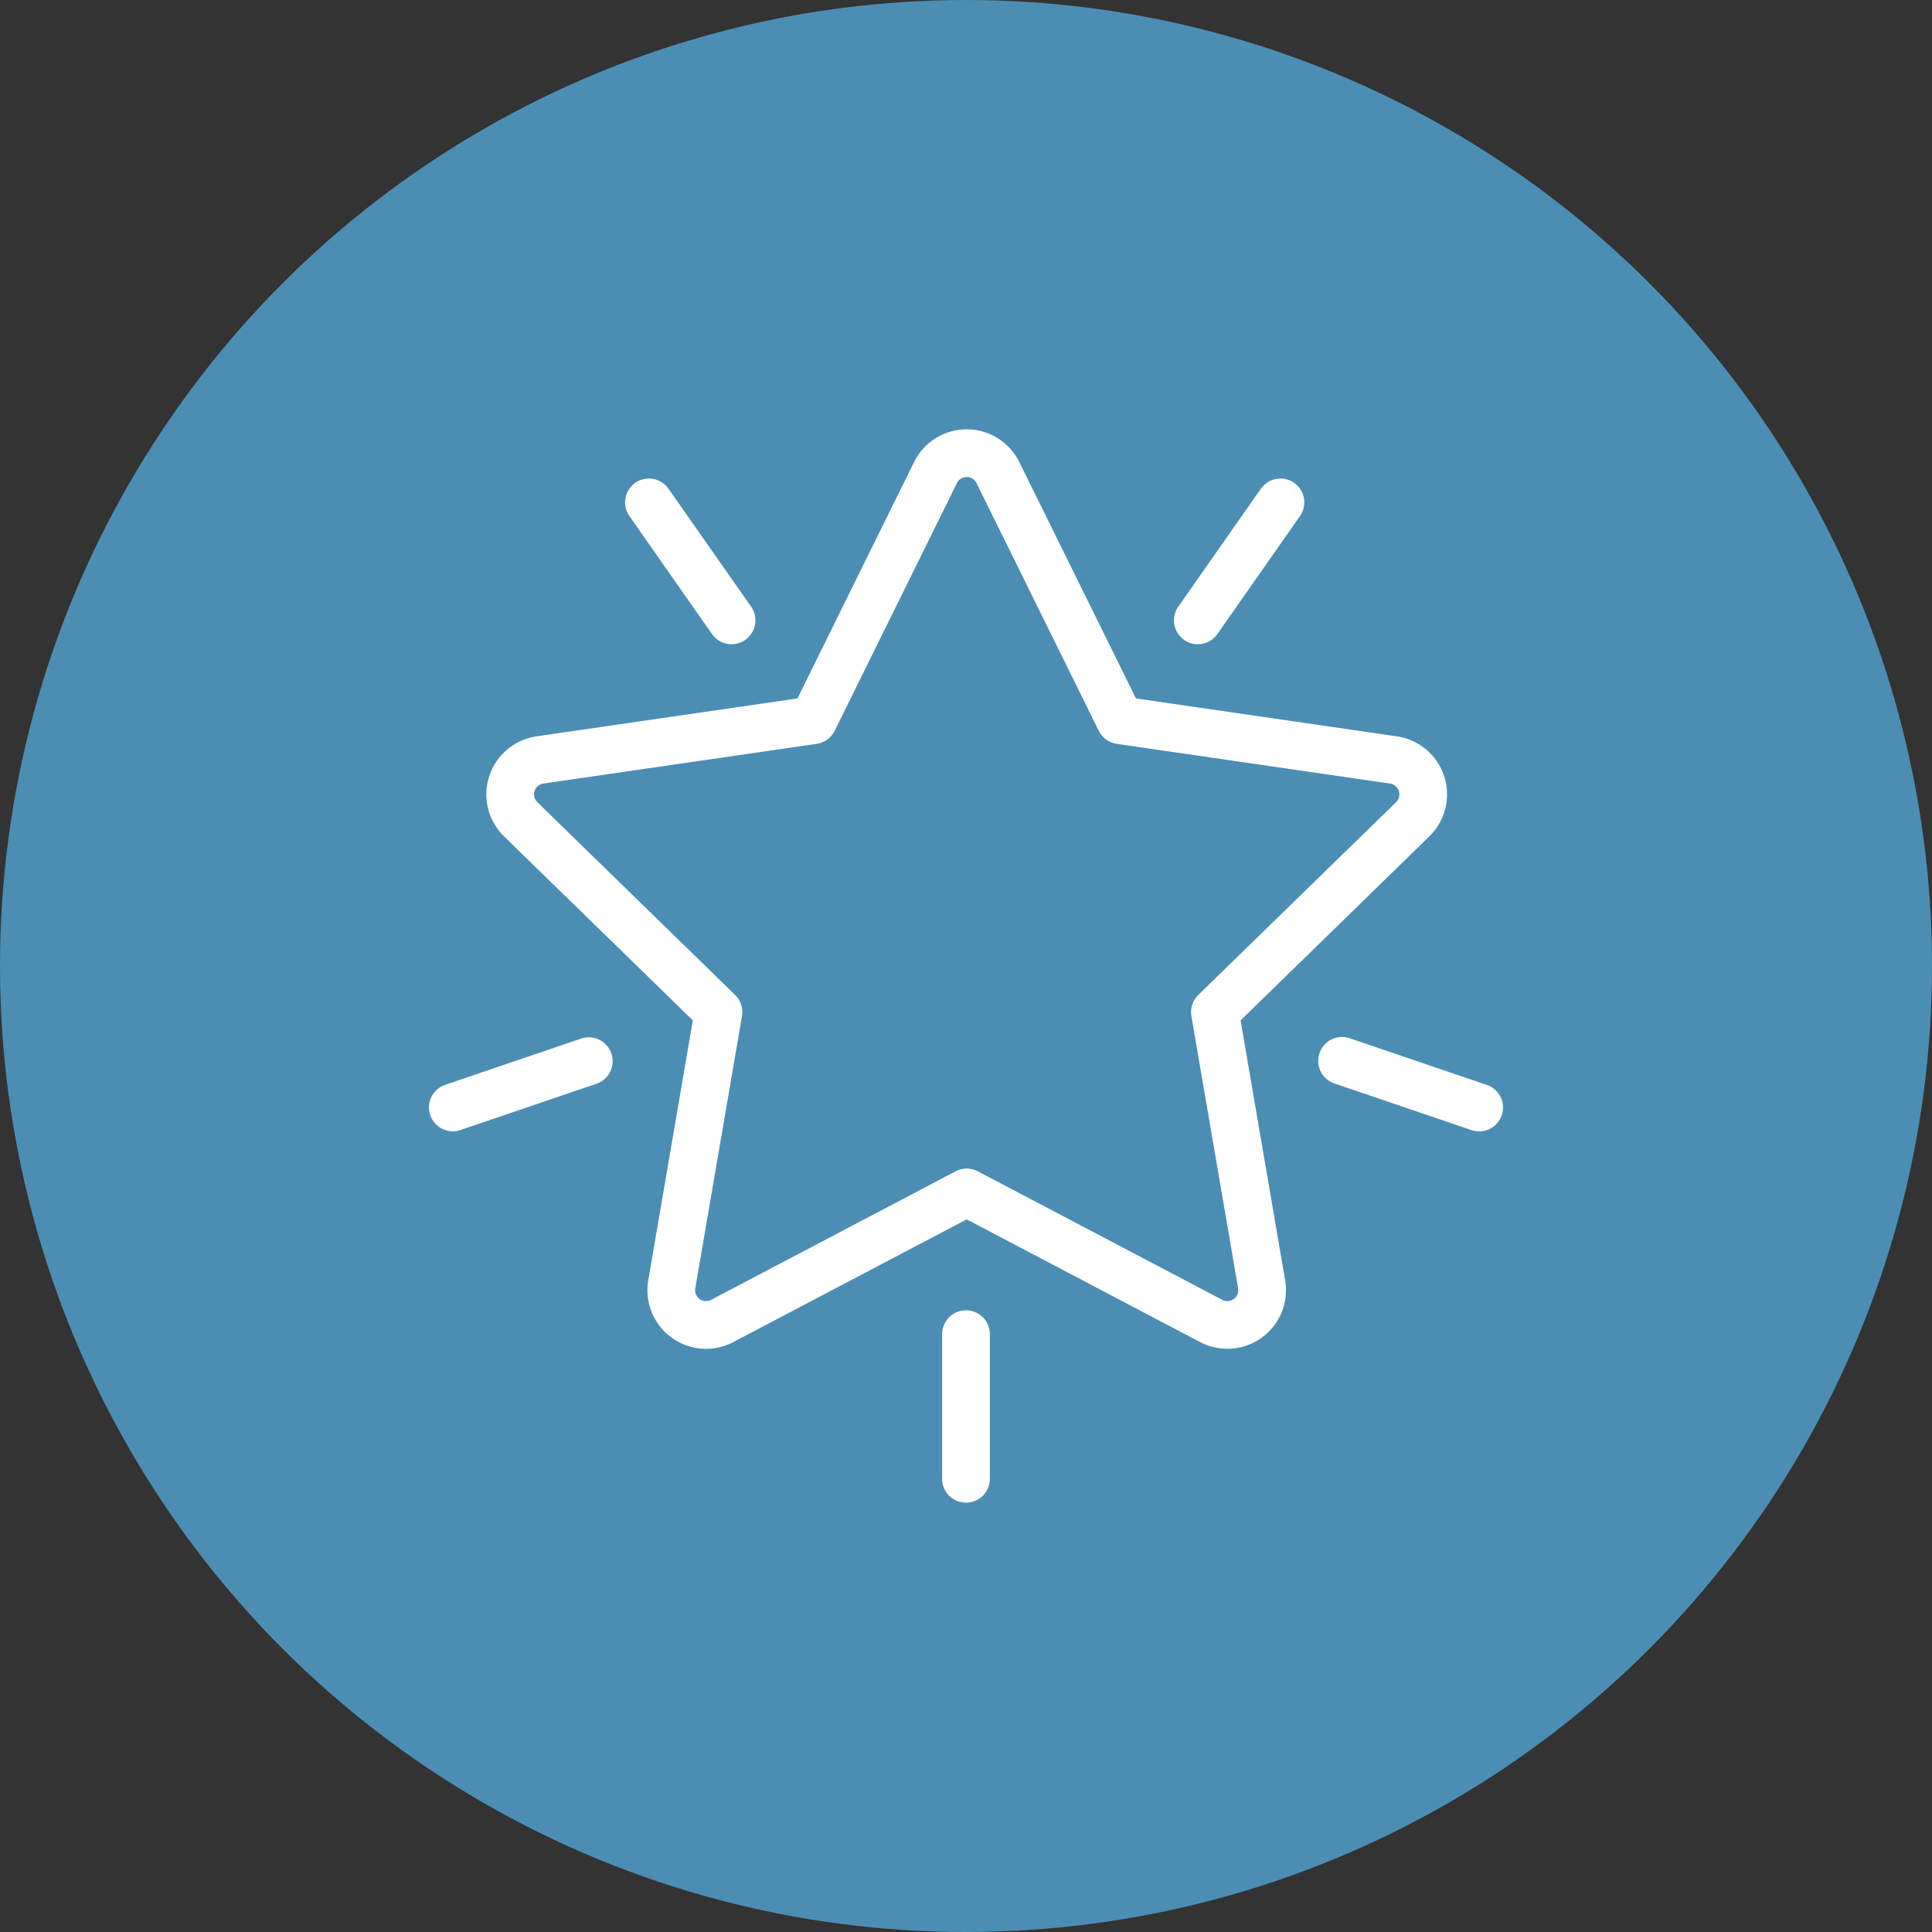
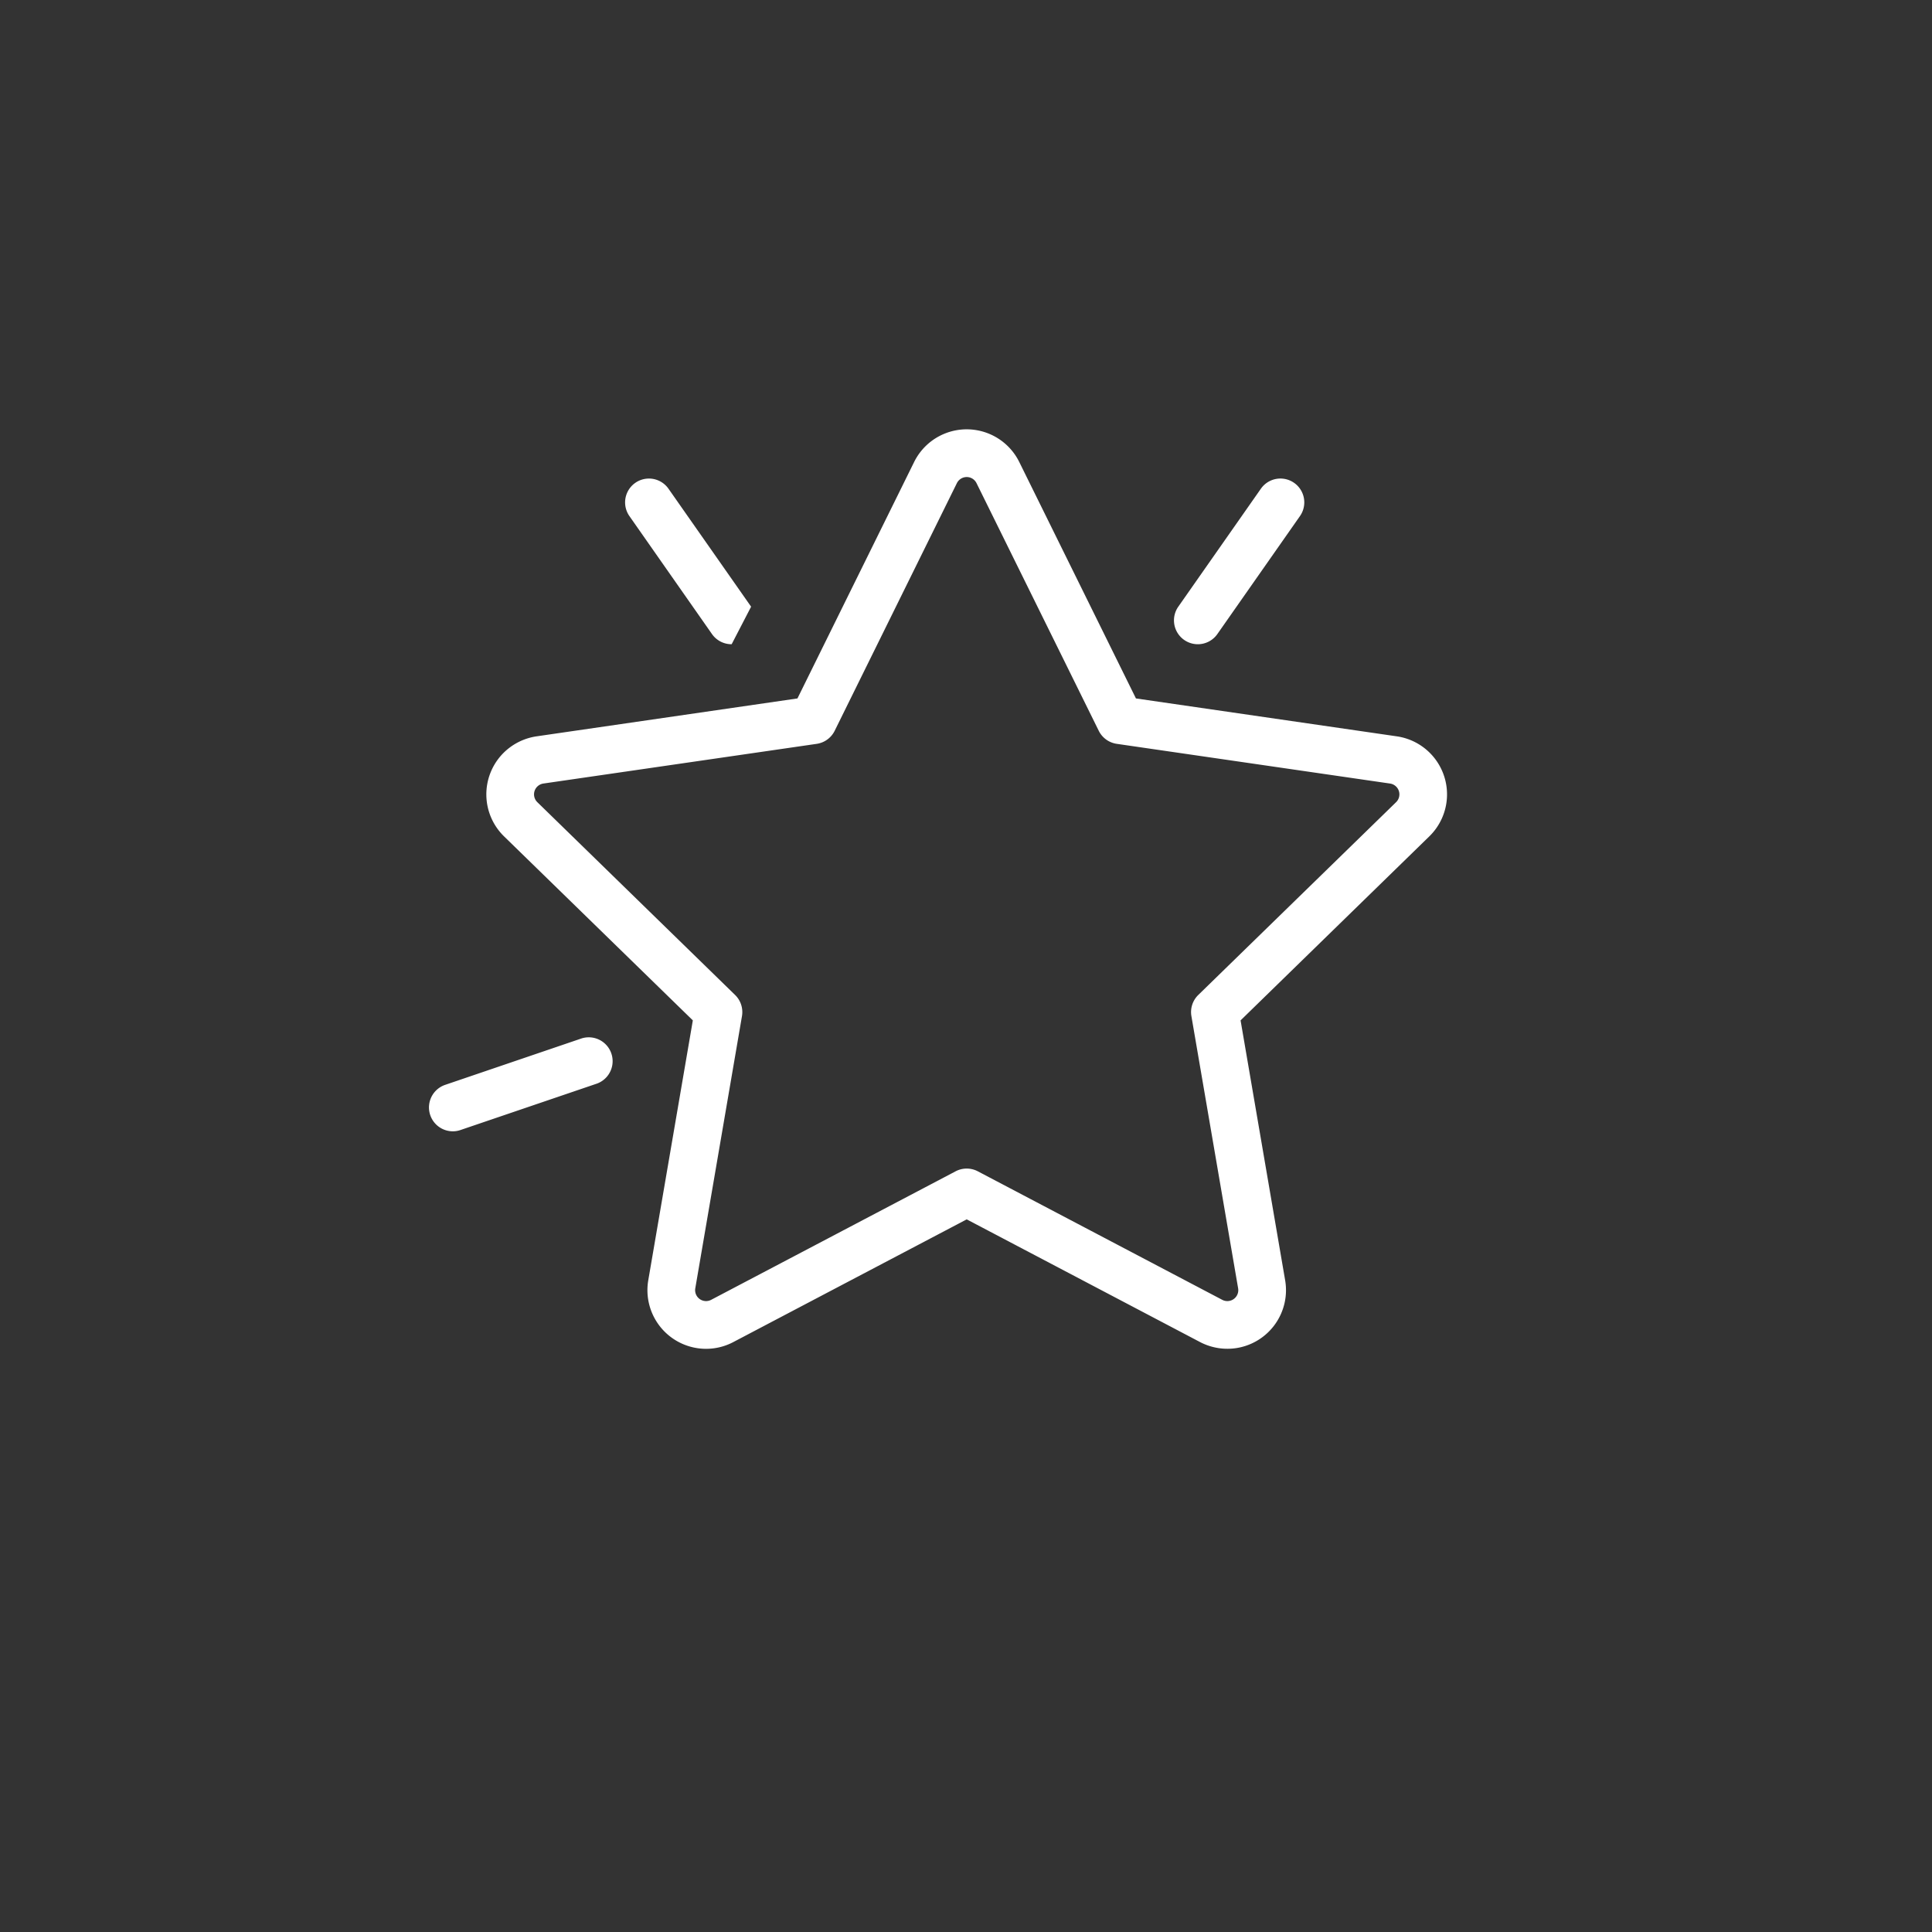
<svg xmlns="http://www.w3.org/2000/svg" viewBox="0 0 1080 1080">
  <rect x="0" y="0" width="1080" height="1080" fill="#333333" stroke="none" />
  <defs>
    <style>.cls-1{fill:#4c8eb3;}.cls-2{fill:#fff;}</style>
  </defs>
  <g id="Capa_2" data-name="Capa 2">
    <g id="Capa_1-2" data-name="Capa 1">
-       <circle class="cls-1" cx="540" cy="540" r="540" />
      <path class="cls-2" d="M394.73,754a32.79,32.79,0,0,1-32.34-38.34L387.3,570.4,281.76,467.53a32.79,32.79,0,0,1-.59-46.35,33,33,0,0,1,18.75-9.56l145.86-21.19L511,258.27a32.77,32.77,0,0,1,58.78,0h0L635,390.43l145.85,21.19A32.78,32.78,0,0,1,799,467.53L693.49,570.4,718.4,715.66a32.77,32.77,0,0,1-26.76,37.85,33,33,0,0,1-20.8-3.29L540.39,681.63,409.94,750.22A32.72,32.72,0,0,1,394.73,754ZM540.41,266.67a6.14,6.14,0,0,0-5.5,3.4L466.59,408.52a13.36,13.36,0,0,1-10,7.29L303.76,438a6.21,6.21,0,0,0-3.49,1.78,6.11,6.11,0,0,0,.11,8.65L410.93,556.2a13.35,13.35,0,0,1,3.84,11.8l-26.1,152.17a6.11,6.11,0,0,0,8.87,6.44l136.65-71.84a13.35,13.35,0,0,1,12.41,0l136.65,71.84a6.11,6.11,0,0,0,8.87-6.44L666,568a13.35,13.35,0,0,1,3.84-11.8L780.41,448.44A6.11,6.11,0,0,0,777,438l-152.79-22.2a13.36,13.36,0,0,1-10-7.29L545.88,270.08a6.13,6.13,0,0,0-2.78-2.78A6.06,6.06,0,0,0,540.41,266.67Z" />
      <path class="cls-2" d="M669.59,360.13a13.34,13.34,0,0,1-10.91-21l46.17-65.94a13.33,13.33,0,0,1,21.84,15.3l-46.17,65.94A13.33,13.33,0,0,1,669.59,360.13Z" />
-       <path class="cls-2" d="M826.76,632.41a13.14,13.14,0,0,1-4.29-.72l-76.21-25.93a13.34,13.34,0,1,1,8.59-25.25l76.21,25.94a13.34,13.34,0,0,1-4.3,26Z" />
      <path class="cls-2" d="M253.24,632.41a13.34,13.34,0,0,1-4.3-26l76.21-25.94a13.34,13.34,0,0,1,8.59,25.25l-76.21,25.93A13.14,13.14,0,0,1,253.24,632.41Z" />
-       <path class="cls-2" d="M540,840a13.34,13.34,0,0,1-13.34-13.33v-80.5a13.34,13.34,0,1,1,26.67,0v80.5A13.33,13.33,0,0,1,540,840Z" />
-       <path class="cls-2" d="M409,360.13A13.34,13.34,0,0,1,398,354.44L351.85,288.5a13.33,13.33,0,0,1,21.84-15.3l46.18,65.94a13.35,13.35,0,0,1-10.91,21Z" />
+       <path class="cls-2" d="M409,360.13A13.34,13.34,0,0,1,398,354.44L351.85,288.5a13.33,13.33,0,0,1,21.84-15.3l46.18,65.94Z" />
    </g>
  </g>
</svg>